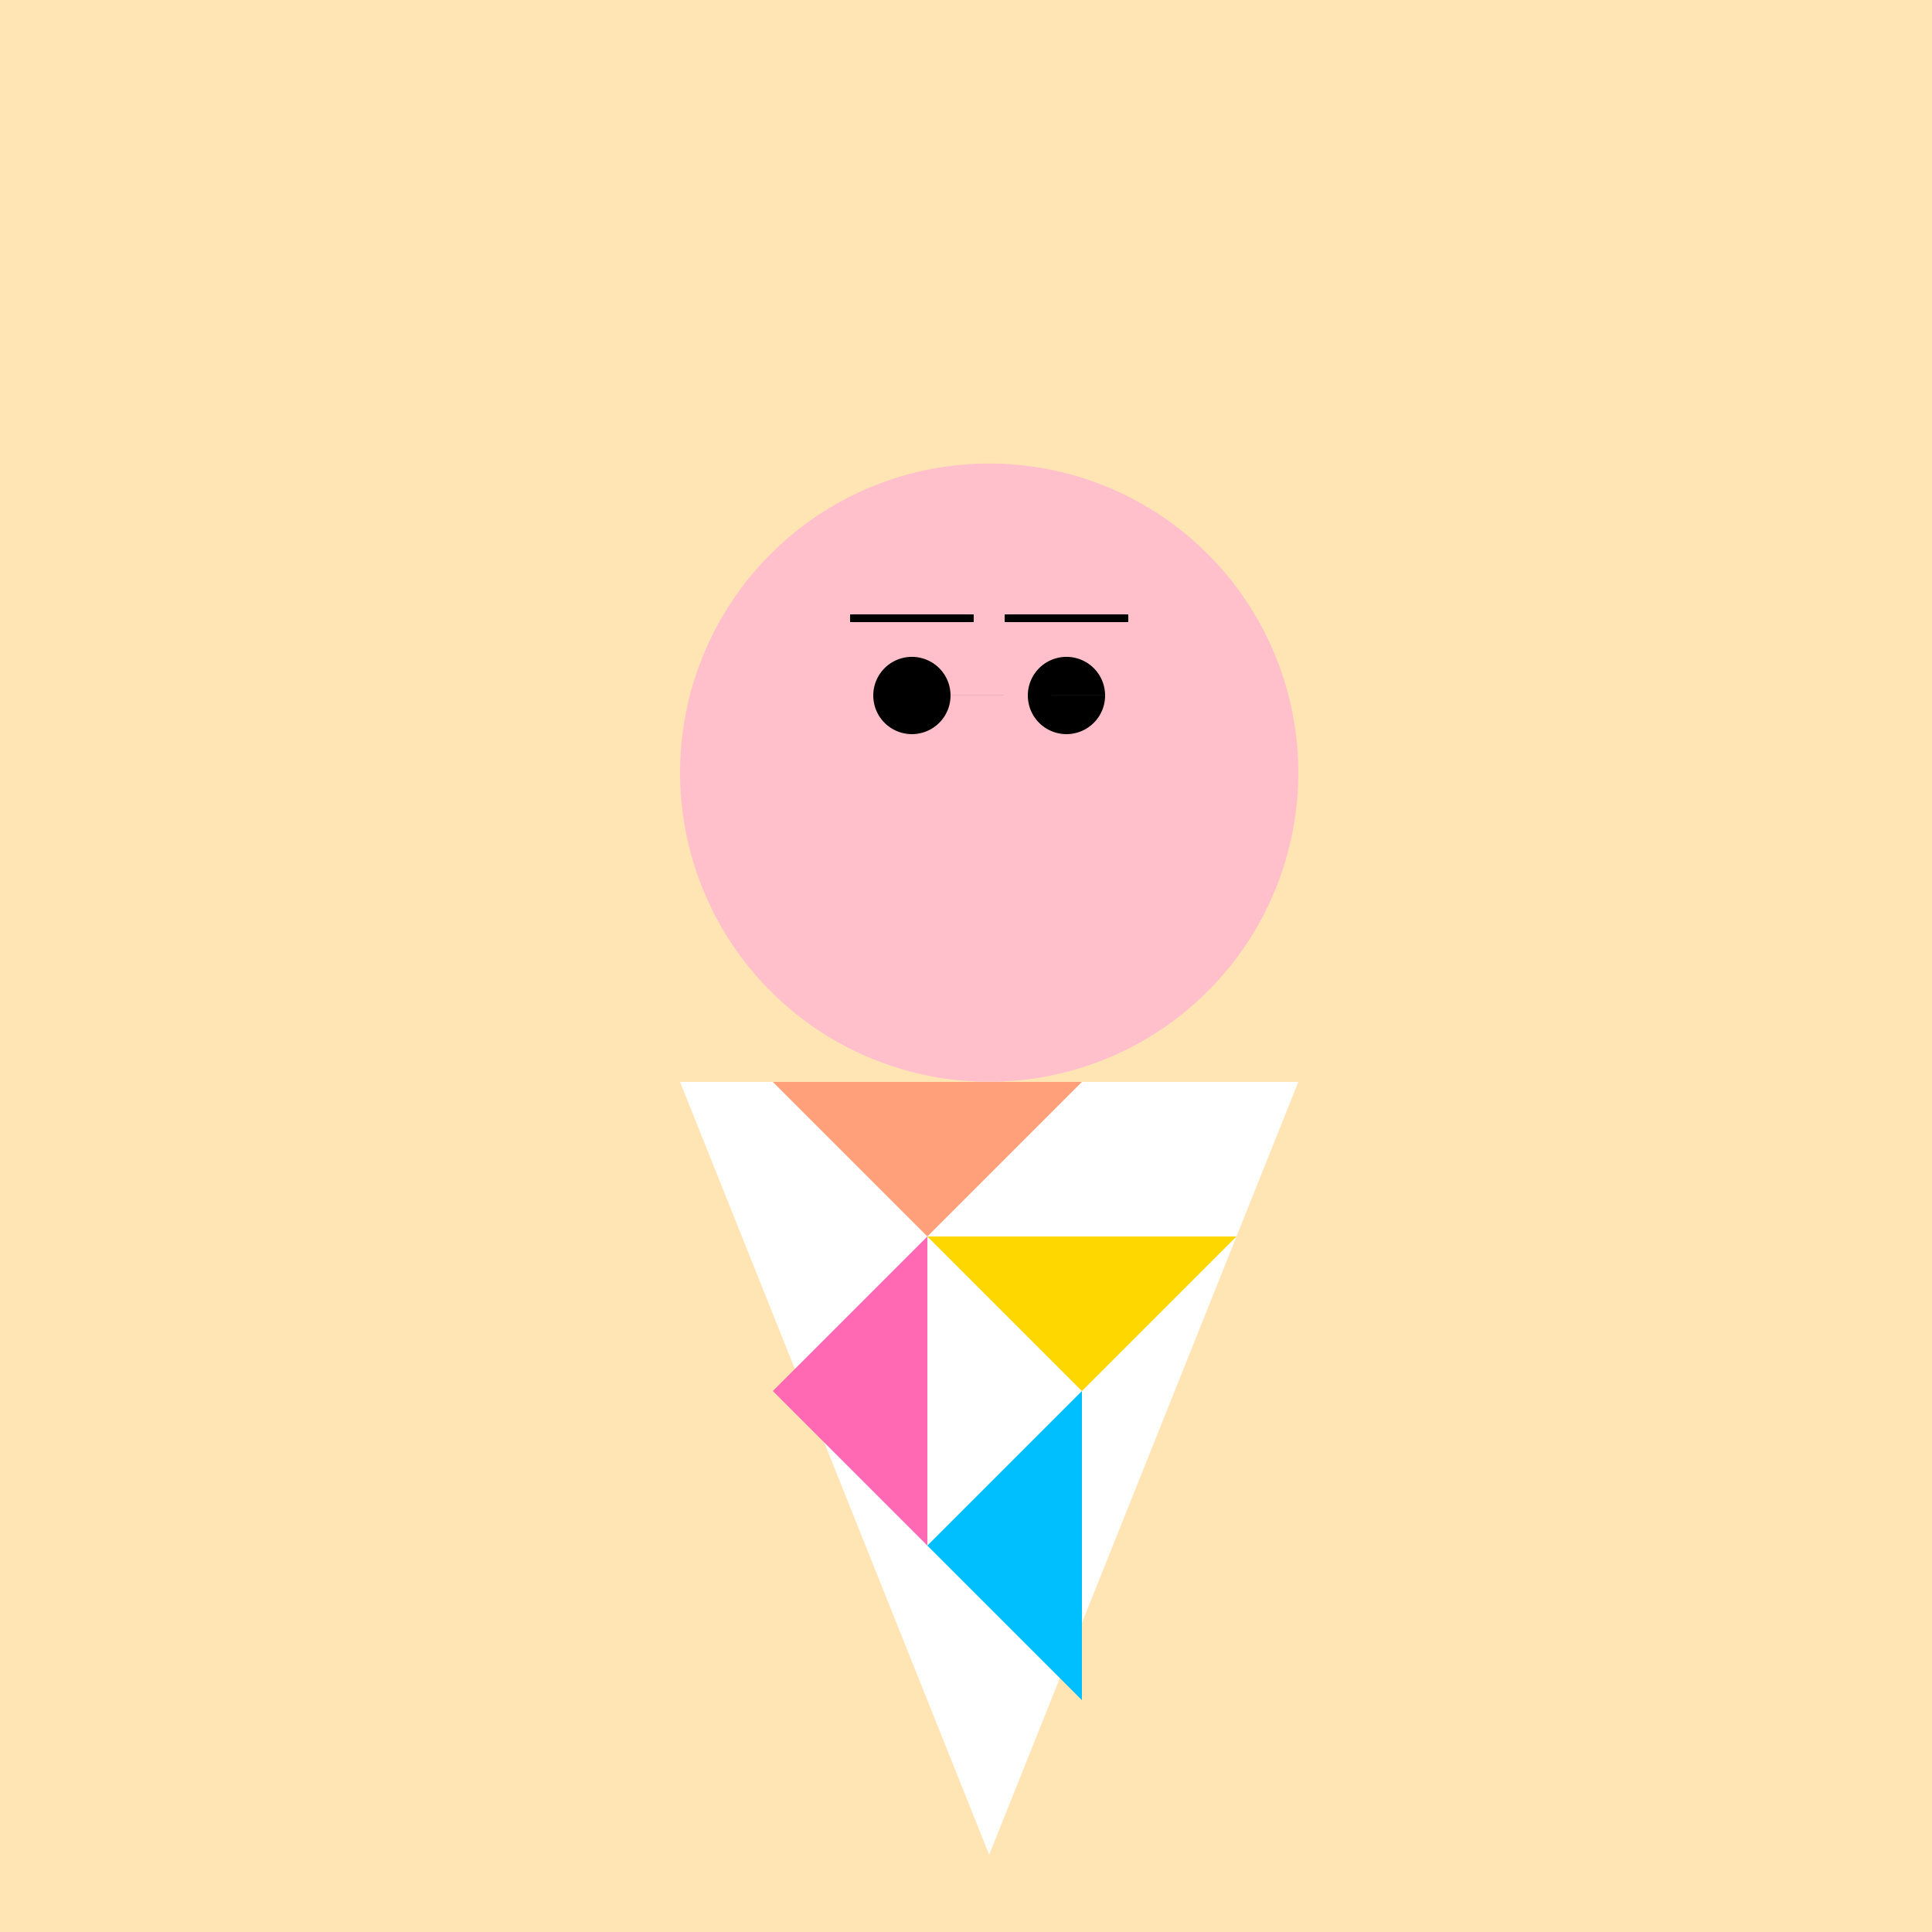
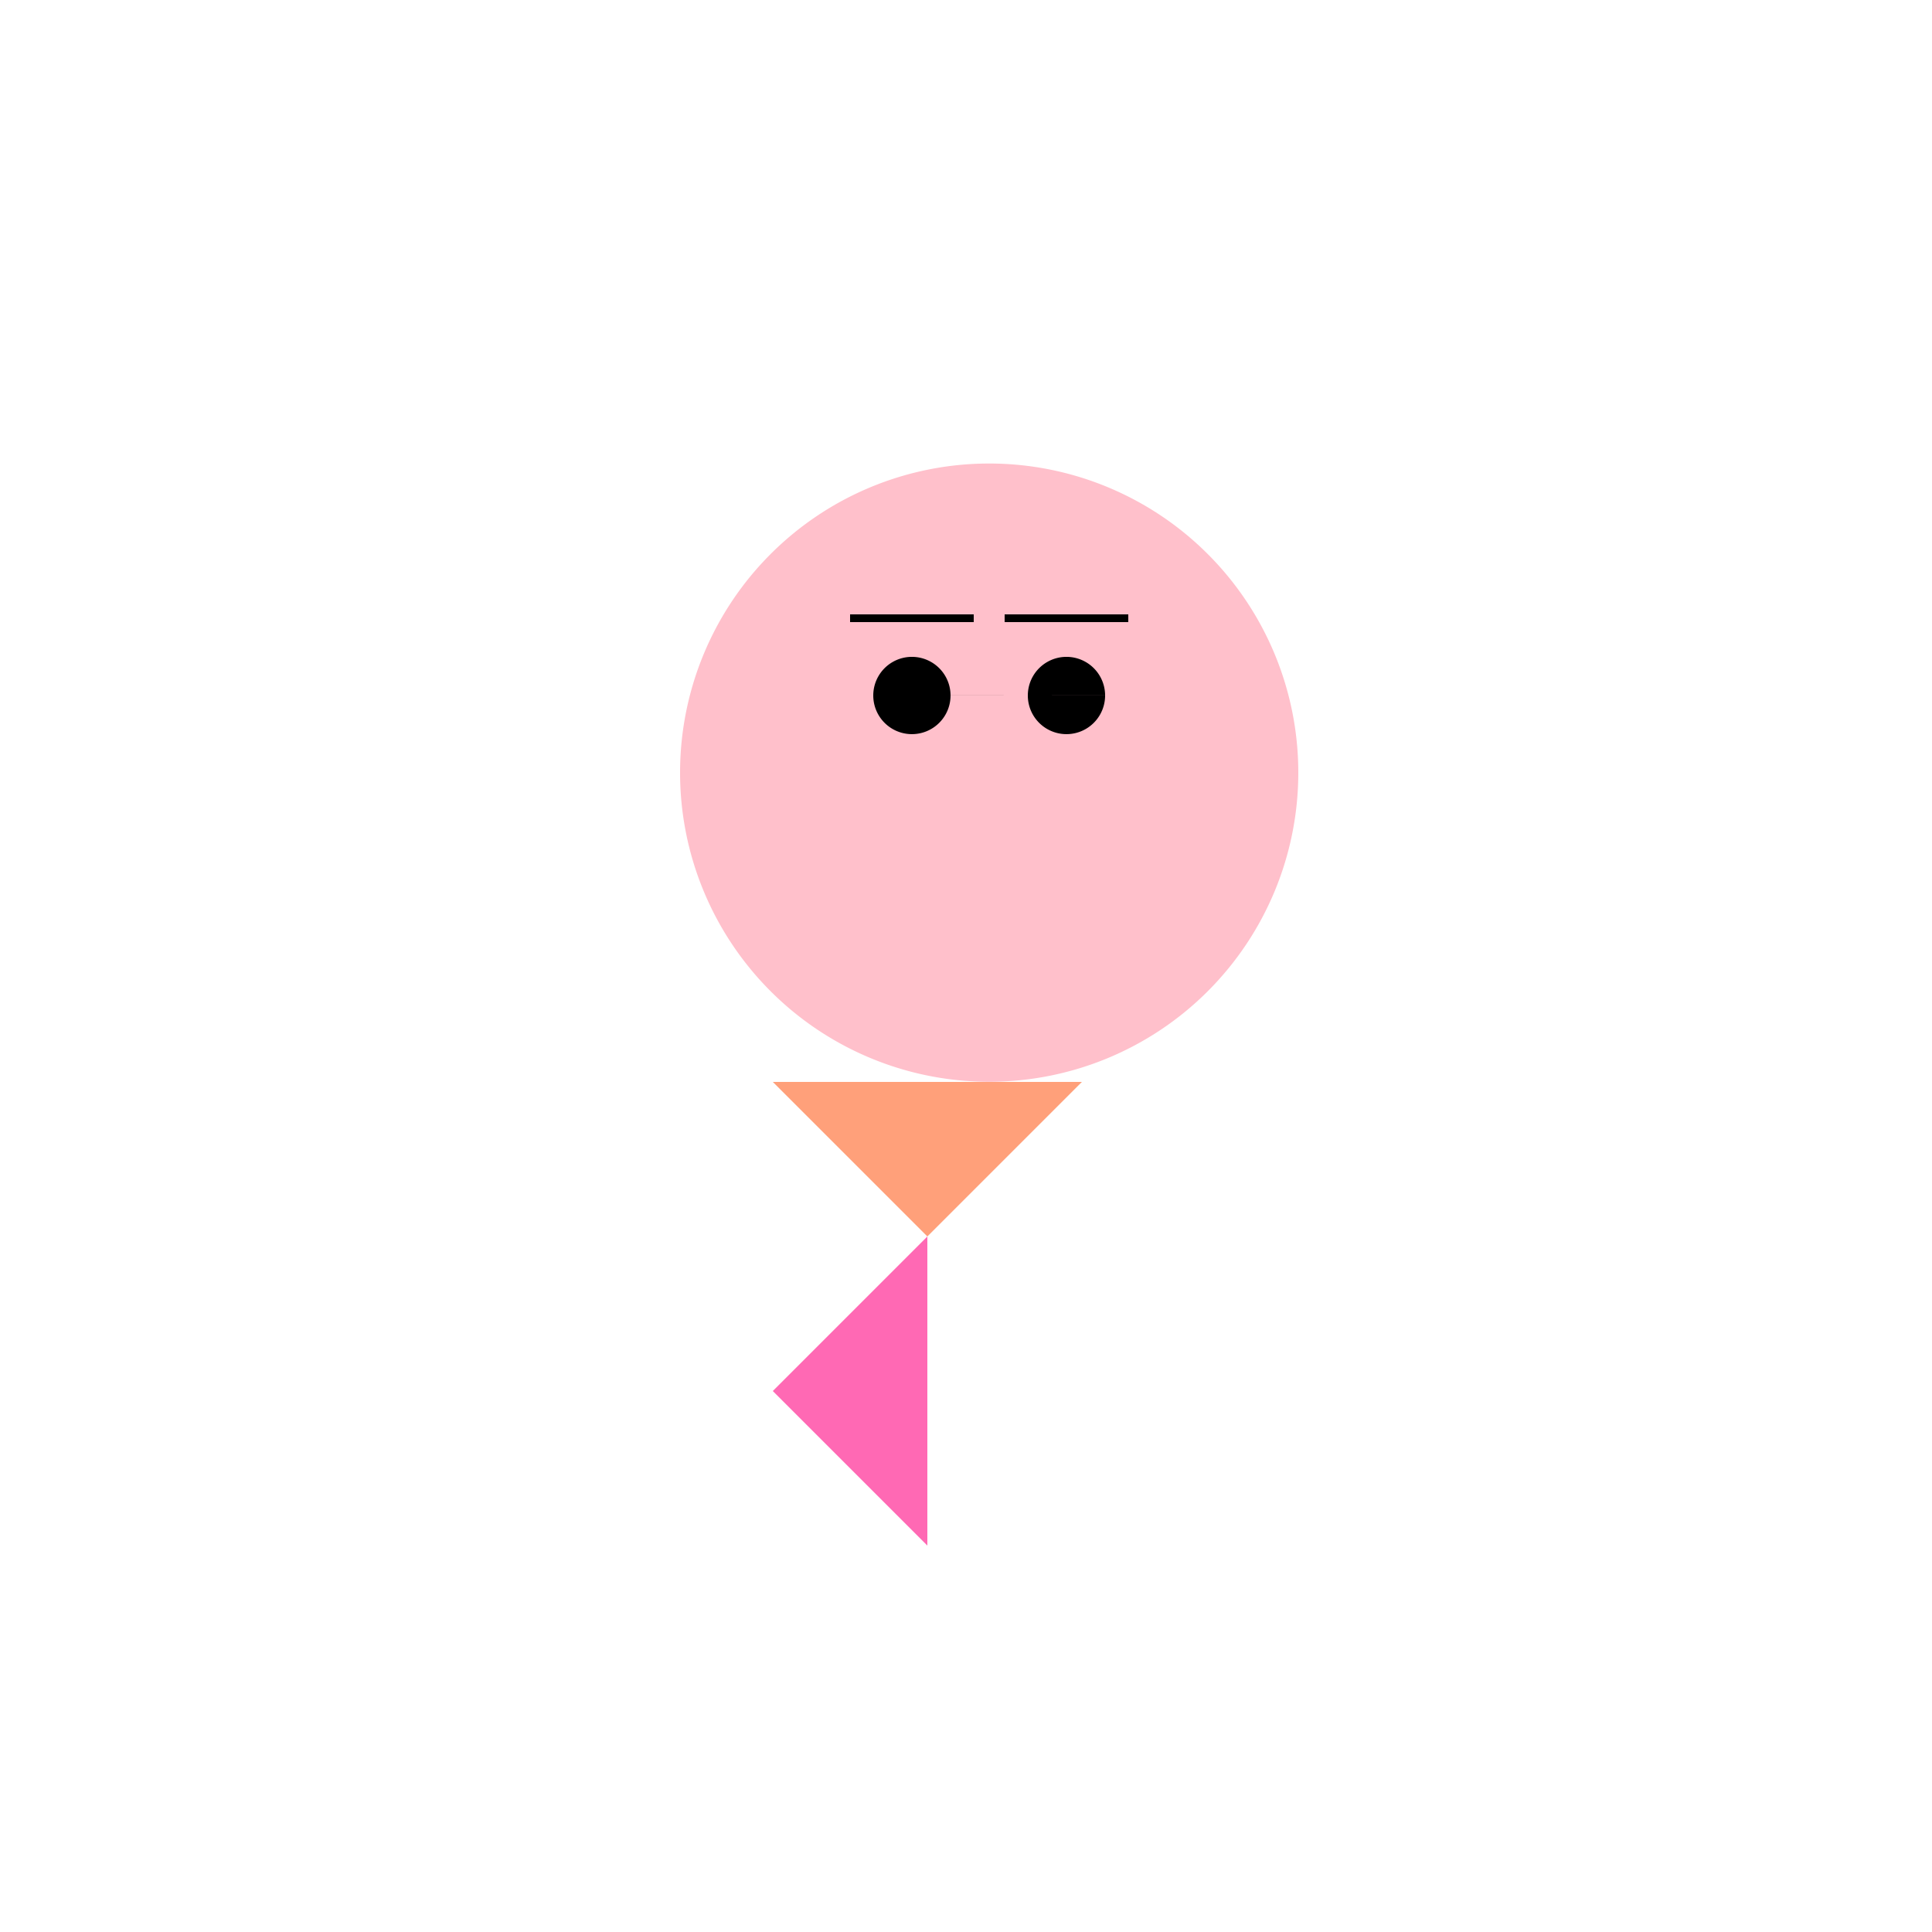
<svg xmlns="http://www.w3.org/2000/svg" width="500" height="500">
  <defs />
  <g>
-     <rect fill="#FFE5B4" stroke="none" x="0" y="0" width="512" height="512" />
    <path fill="#FFC0CB" stroke="none" paint-order="stroke fill markers" d=" M 336 200 A 80 80 0 1 1 336 199.92" />
    <path fill="#FFFFFF" stroke="none" paint-order="stroke fill markers" d=" M 176 280 L 336 280 L 256 480 Z" />
    <path fill="#FFA07A" stroke="none" paint-order="stroke fill markers" d=" M 200 280 L 240 320 L 280 280 Z" />
-     <path fill="#FFD700" stroke="none" paint-order="stroke fill markers" d=" M 240 320 L 280 360 L 320 320 Z" />
-     <path fill="#00BFFF" stroke="none" paint-order="stroke fill markers" d=" M 280 360 L 240 400 L 280 440 Z" />
+     <path fill="#00BFFF" stroke="none" paint-order="stroke fill markers" d=" M 280 360 L 240 400 Z" />
    <path fill="#FF69B4" stroke="none" paint-order="stroke fill markers" d=" M 240 400 L 200 360 L 240 320 Z" />
    <path fill="#000000" stroke="none" paint-order="stroke fill markers" d=" M 246 180 A 10 10 0 1 1 246 179.99 L 286 180 A 10 10 0 1 1 286 179.99" />
    <path fill="none" stroke="#000000" paint-order="fill stroke markers" d=" M 220 160 L 252 160 M 260 160 L 292 160" stroke-miterlimit="10" stroke-width="2" stroke-dasharray="" />
  </g>
</svg>